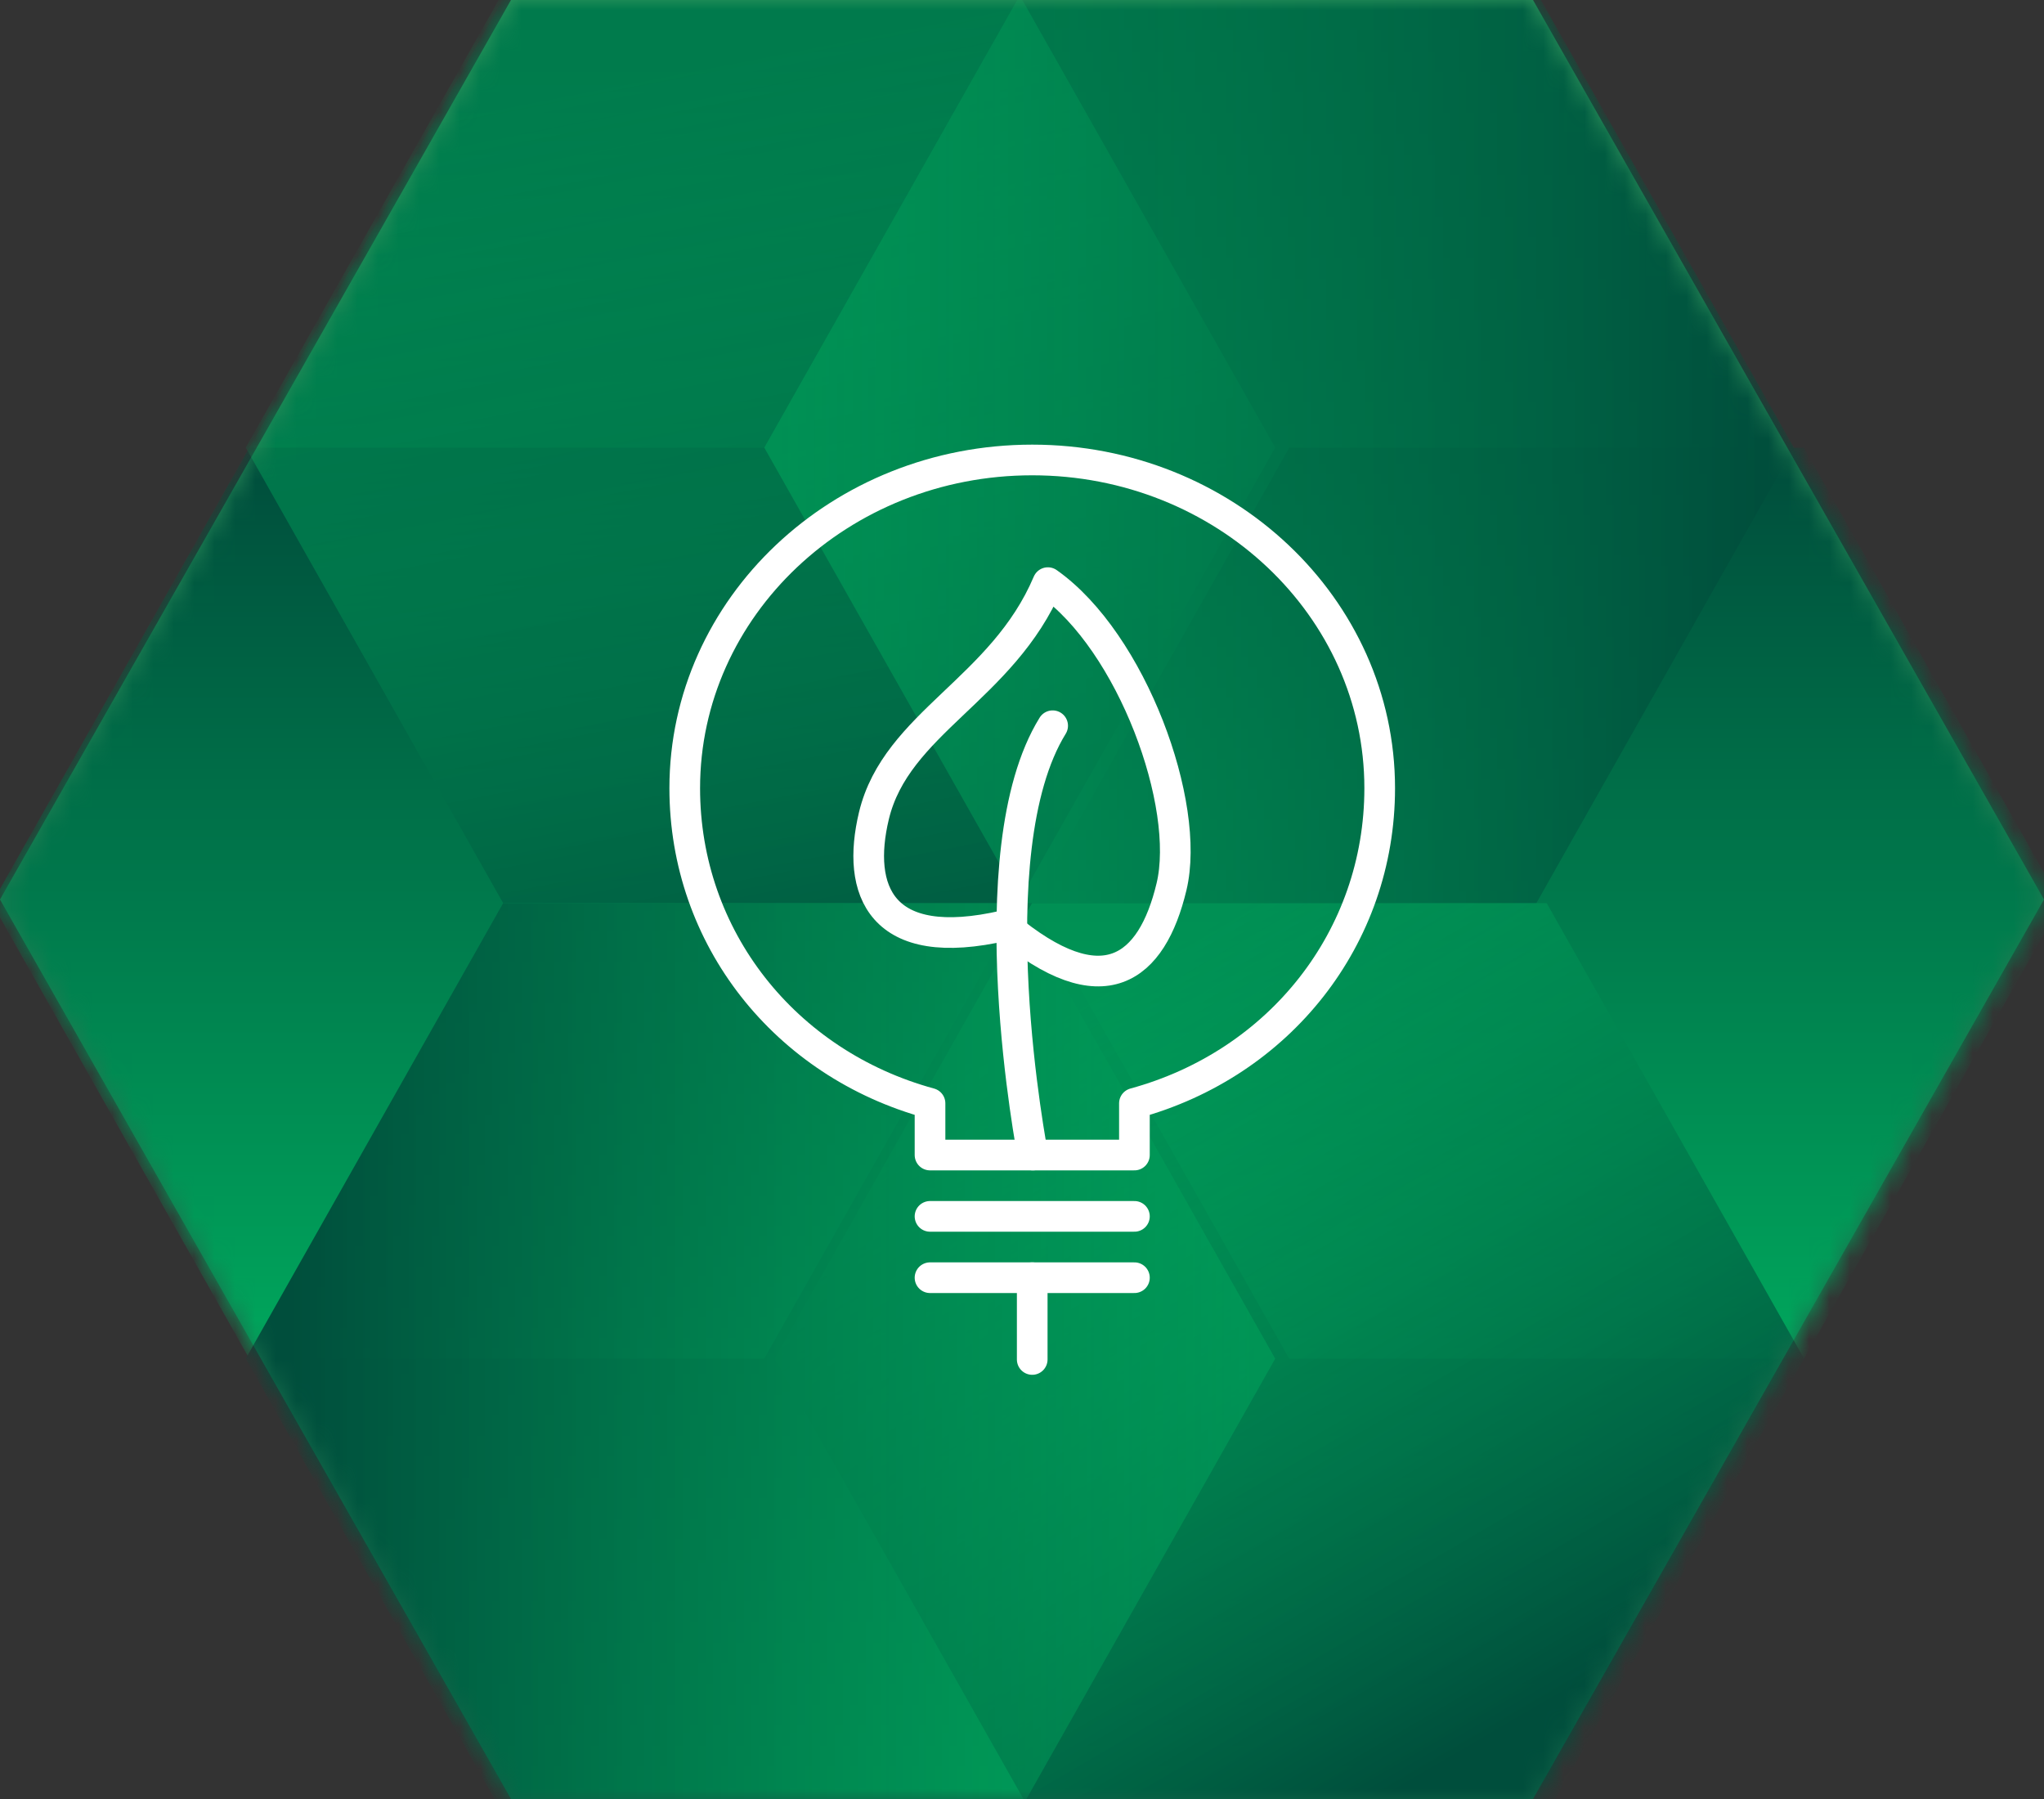
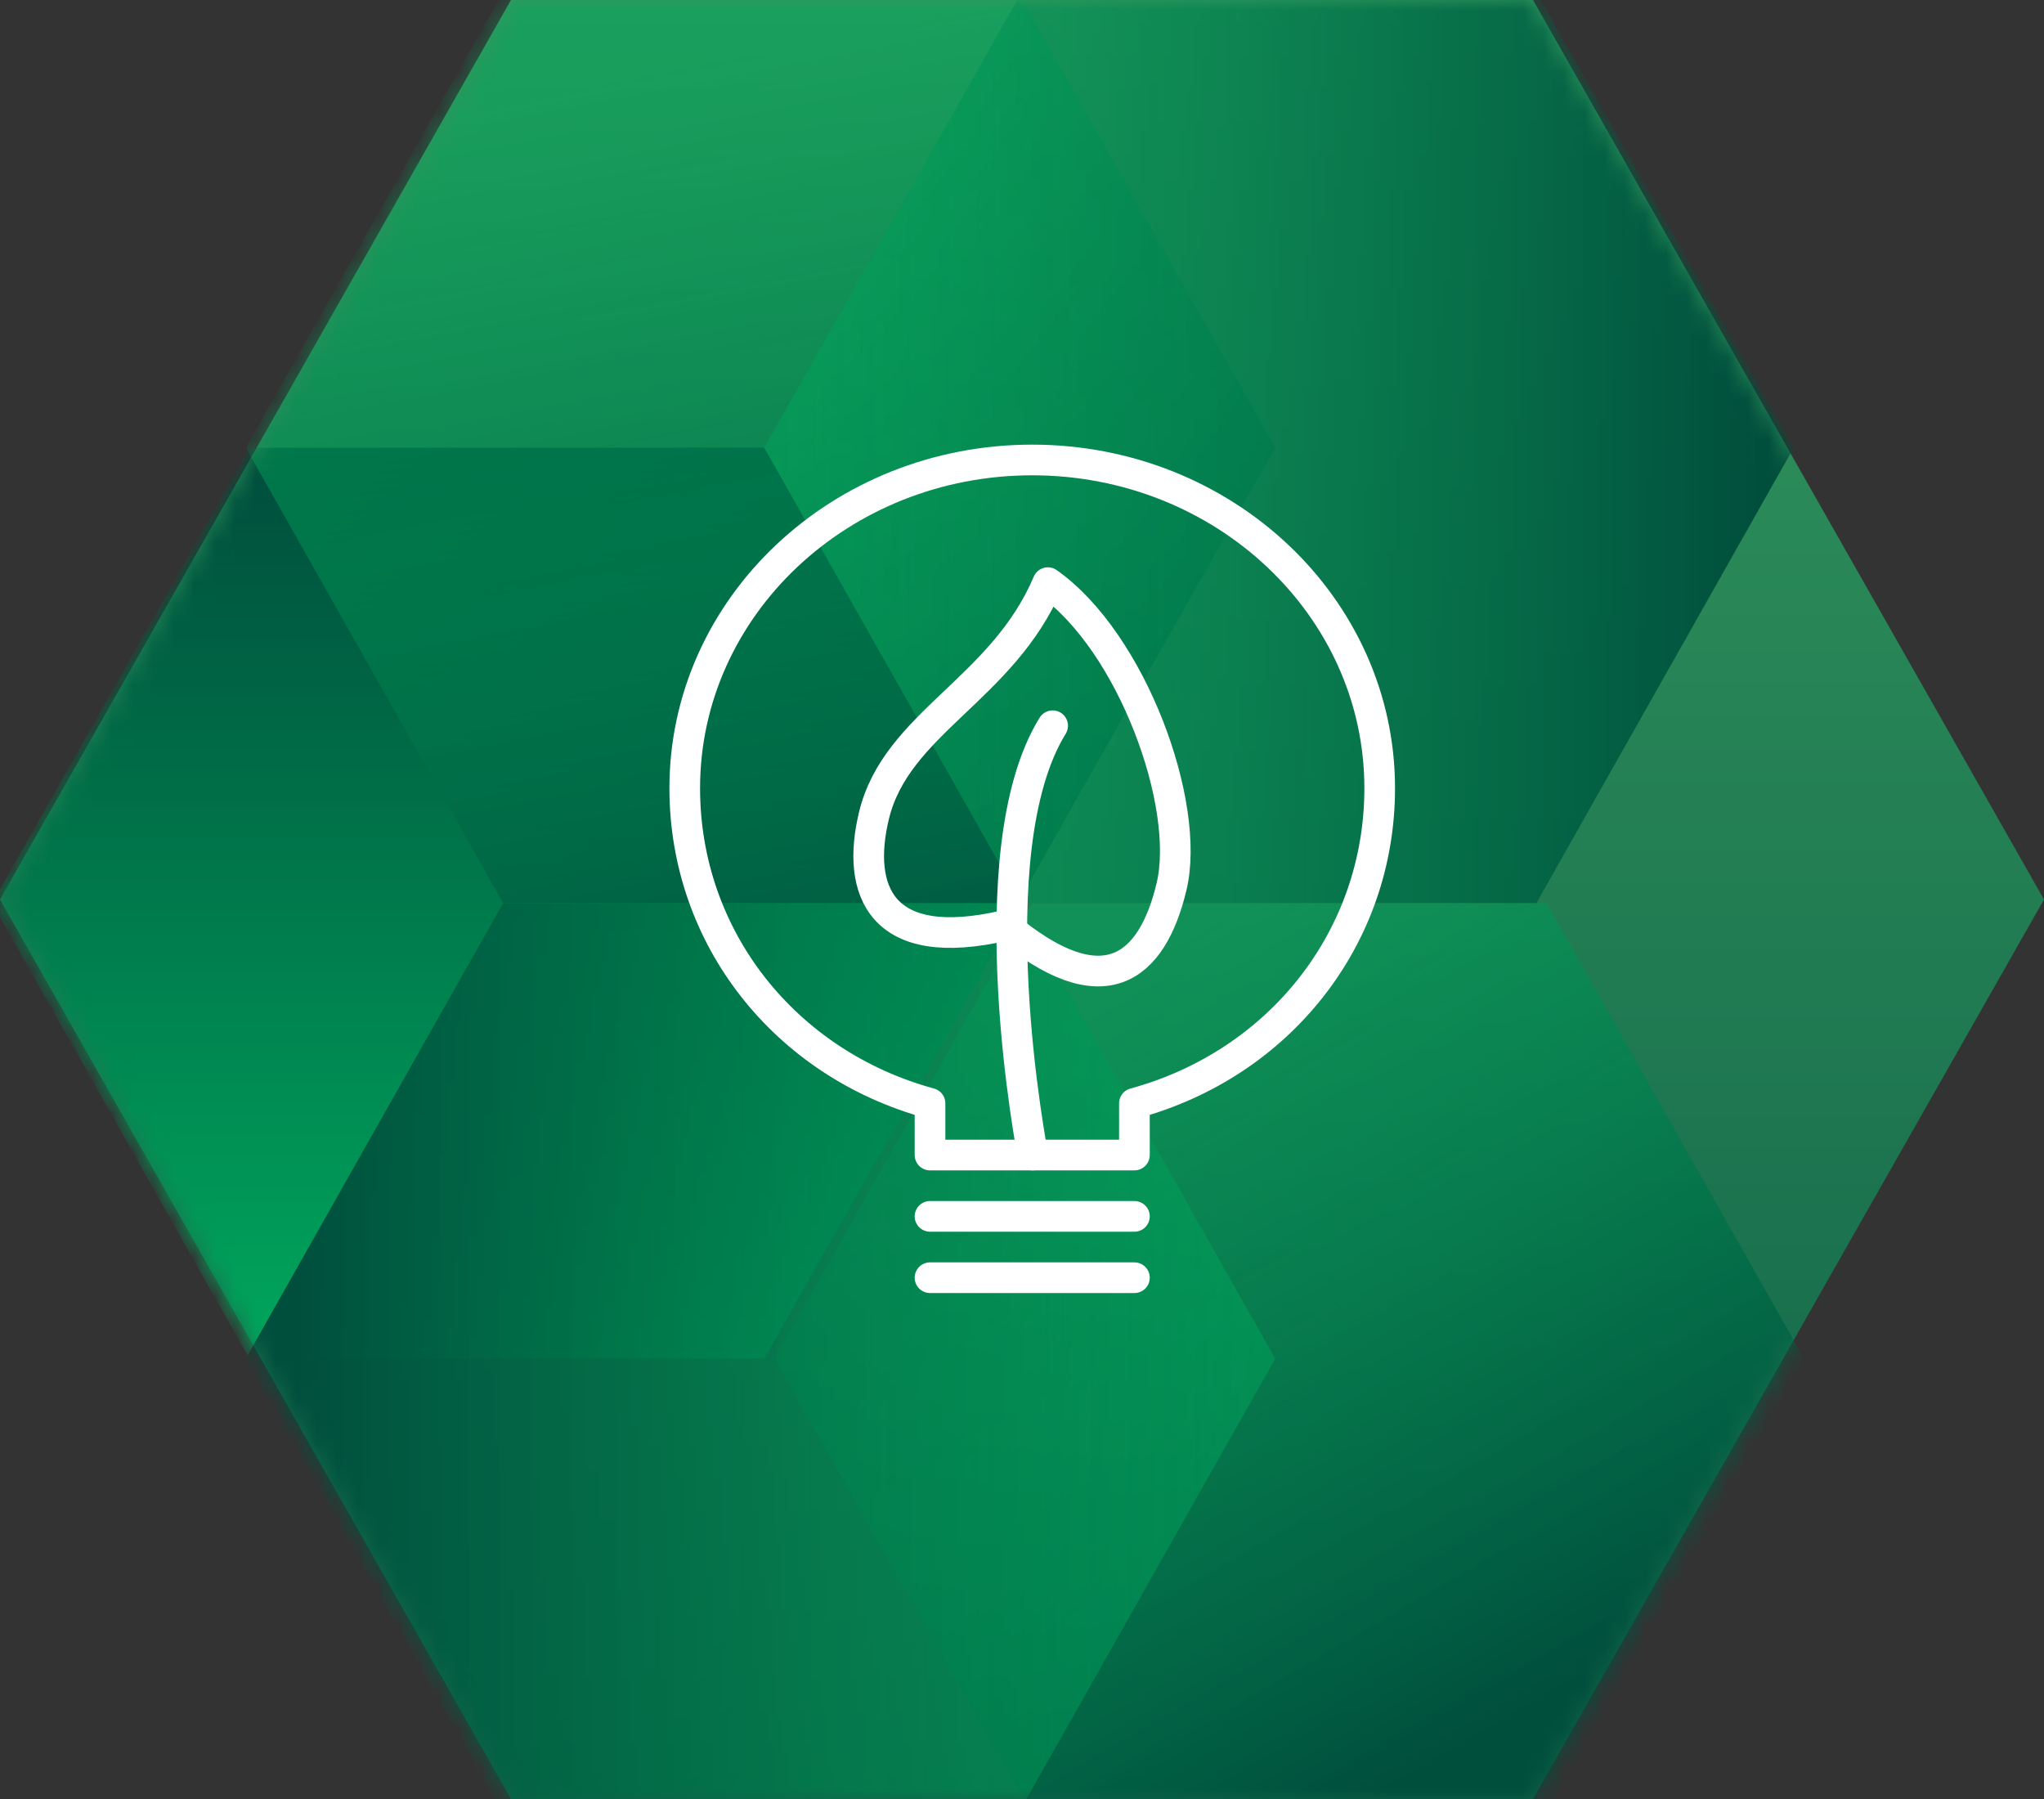
<svg xmlns="http://www.w3.org/2000/svg" xmlns:xlink="http://www.w3.org/1999/xlink" width="100px" height="88px" viewBox="0 0 100 88" version="1.1">
  <rect x="0" y="0" width="100" height="88" fill="#333333" stroke="none" />
  <title>green-icon-bulb</title>
  <defs>
    <linearGradient x1="50%" y1="-2.48949813e-15%" x2="50%" y2="100%" id="linearGradient-1">
      <stop stop-color="#34985E" offset="0%" />
      <stop stop-color="#106248" offset="100%" />
    </linearGradient>
    <polygon id="path-2" points="100 44 75 88 25 88 0 44 25 2.00557886e-14 75 0" />
    <linearGradient x1="50.001%" y1="99.518%" x2="50.001%" y2="1.098%" id="linearGradient-4">
      <stop stop-color="#00A65C" offset="0%" />
      <stop stop-color="#004E3C" offset="100%" />
    </linearGradient>
    <linearGradient x1="49.997%" y1="99.521%" x2="49.997%" y2="1.095%" id="linearGradient-5">
      <stop stop-color="#00A65C" offset="0%" />
      <stop stop-color="#004E3C" offset="100%" />
    </linearGradient>
    <linearGradient x1="50%" y1="99.521%" x2="50%" y2="1.095%" id="linearGradient-6">
      <stop stop-color="#00A65C" offset="0%" />
      <stop stop-color="#004E3C" offset="100%" />
    </linearGradient>
    <linearGradient x1="25.047%" y1="11.2%" x2="50%" y2="123.59%" id="linearGradient-7">
      <stop stop-color="#00A65C" stop-opacity="0.5" offset="0%" />
      <stop stop-color="#004E3C" offset="100%" />
    </linearGradient>
    <linearGradient x1="0.104%" y1="50.003%" x2="97.166%" y2="50.003%" id="linearGradient-8">
      <stop stop-color="#00A65C" stop-opacity="0.5" offset="1%" />
      <stop stop-color="#004E3C" offset="100%" />
    </linearGradient>
    <linearGradient x1="25.466%" y1="12.947%" x2="75.104%" y2="87.914%" id="linearGradient-9">
      <stop stop-color="#00A65C" stop-opacity="0.5" offset="0%" />
      <stop stop-color="#004E3C" offset="100%" />
    </linearGradient>
    <linearGradient x1="98.642%" y1="49.997%" x2="4.383%" y2="49.997%" id="linearGradient-10">
      <stop stop-color="#00A65C" stop-opacity="0.5" offset="0%" />
      <stop stop-color="#004E3C" offset="100%" />
    </linearGradient>
  </defs>
  <g id="Page-1" stroke="none" stroke-width="1" fill="none" fill-rule="evenodd">
    <g id="Roheline-lhv-avaleht-Copy-2" transform="translate(-789, -1015)">
      <g id="Group-Copy-10" transform="translate(692, 1015)">
        <g id="green-icon-bulb" transform="translate(97, 0)">
          <g id="bg">
            <mask id="mask-3" fill="white">
              <use xlink:href="#path-2" />
            </mask>
            <use id="Mask" fill="url(#linearGradient-1)" xlink:href="#path-2" />
            <g id="green-27" mask="url(#mask-3)" fill-rule="nonzero">
              <g transform="translate(-0.5, -0.5)" id="Path">
-                 <polygon fill="url(#linearGradient-4)" points="75.662 0.12 25.297 0.12 0.112 44.681 25.297 89.243 75.662 89.243 100.844 44.681" />
                <polygon fill="url(#linearGradient-5)" points="37.888 22.402 12.703 22.402 0.112 44.681 12.703 66.961 37.888 66.961 50.479 44.681" />
-                 <polygon fill="url(#linearGradient-6)" points="88.758 22.402 63.575 22.402 50.984 44.681 63.575 66.961 88.758 66.961 101.349 44.681" />
                <polygon fill="url(#linearGradient-7)" points="50.297 0.112 25.114 0.112 12.523 22.394 25.114 44.673 50.297 44.673 62.888 22.394" />
                <polygon fill="url(#linearGradient-8)" points="75.667 0.112 50.485 0.112 37.893 22.394 50.485 44.673 75.667 44.673 88.258 22.394" />
                <polygon fill="url(#linearGradient-9)" points="76.172 44.681 50.99 44.681 38.398 66.961 50.99 89.243 76.172 89.243 88.763 66.961" />
                <polygon fill="url(#linearGradient-10)" points="50.297 44.681 25.114 44.681 12.523 66.961 25.114 89.243 50.297 89.243 62.888 66.961" />
              </g>
            </g>
          </g>
          <path d="M42.756,39.901 C41.885,43.533 43.051,46.689 49.165,45.269 C53.97,49.297 56.354,47.387 57.314,43.378 C58.278,39.368 55.379,31.402 51.266,28.5 C49.049,33.729 43.847,35.364 42.756,39.901 L42.756,39.901 Z" id="Stroke-1387" stroke="#FFFFFF" stroke-width="1.5" stroke-linecap="round" stroke-linejoin="round" />
          <path d="M50.53,56.5 C50.53,56.5 47.661,41.715 51.5,35.5" id="Stroke-1391" stroke="#FFFFFF" stroke-width="1.5" stroke-linecap="round" stroke-linejoin="round" />
          <path d="M50.5,22.5 C41.11,22.5 33.5,29.691 33.5,38.556 C33.5,45.873 38.411,52.037 45.5,53.971 L45.5,56.5 L55.5,56.5 L55.5,53.971 C62.589,52.037 67.5,45.873 67.5,38.556 C67.5,29.691 59.888,22.5 50.5,22.5 Z" id="Stroke-1392" stroke="#FFFFFF" stroke-width="1.5" stroke-linecap="round" stroke-linejoin="round" />
-           <line x1="50.5" y1="62.5" x2="50.5" y2="66.5" id="Stroke-1390" stroke="#FFFFFF" stroke-width="1.5" stroke-linecap="round" stroke-linejoin="round" />
          <line x1="45.5" y1="62.5" x2="55.5" y2="62.5" id="Stroke-1389" stroke="#FFFFFF" stroke-width="1.5" stroke-linecap="round" stroke-linejoin="round" />
          <line x1="45.5" y1="59.5" x2="55.5" y2="59.5" id="Stroke-1388" stroke="#FFFFFF" stroke-width="1.5" stroke-linecap="round" stroke-linejoin="round" />
        </g>
      </g>
    </g>
  </g>
</svg>